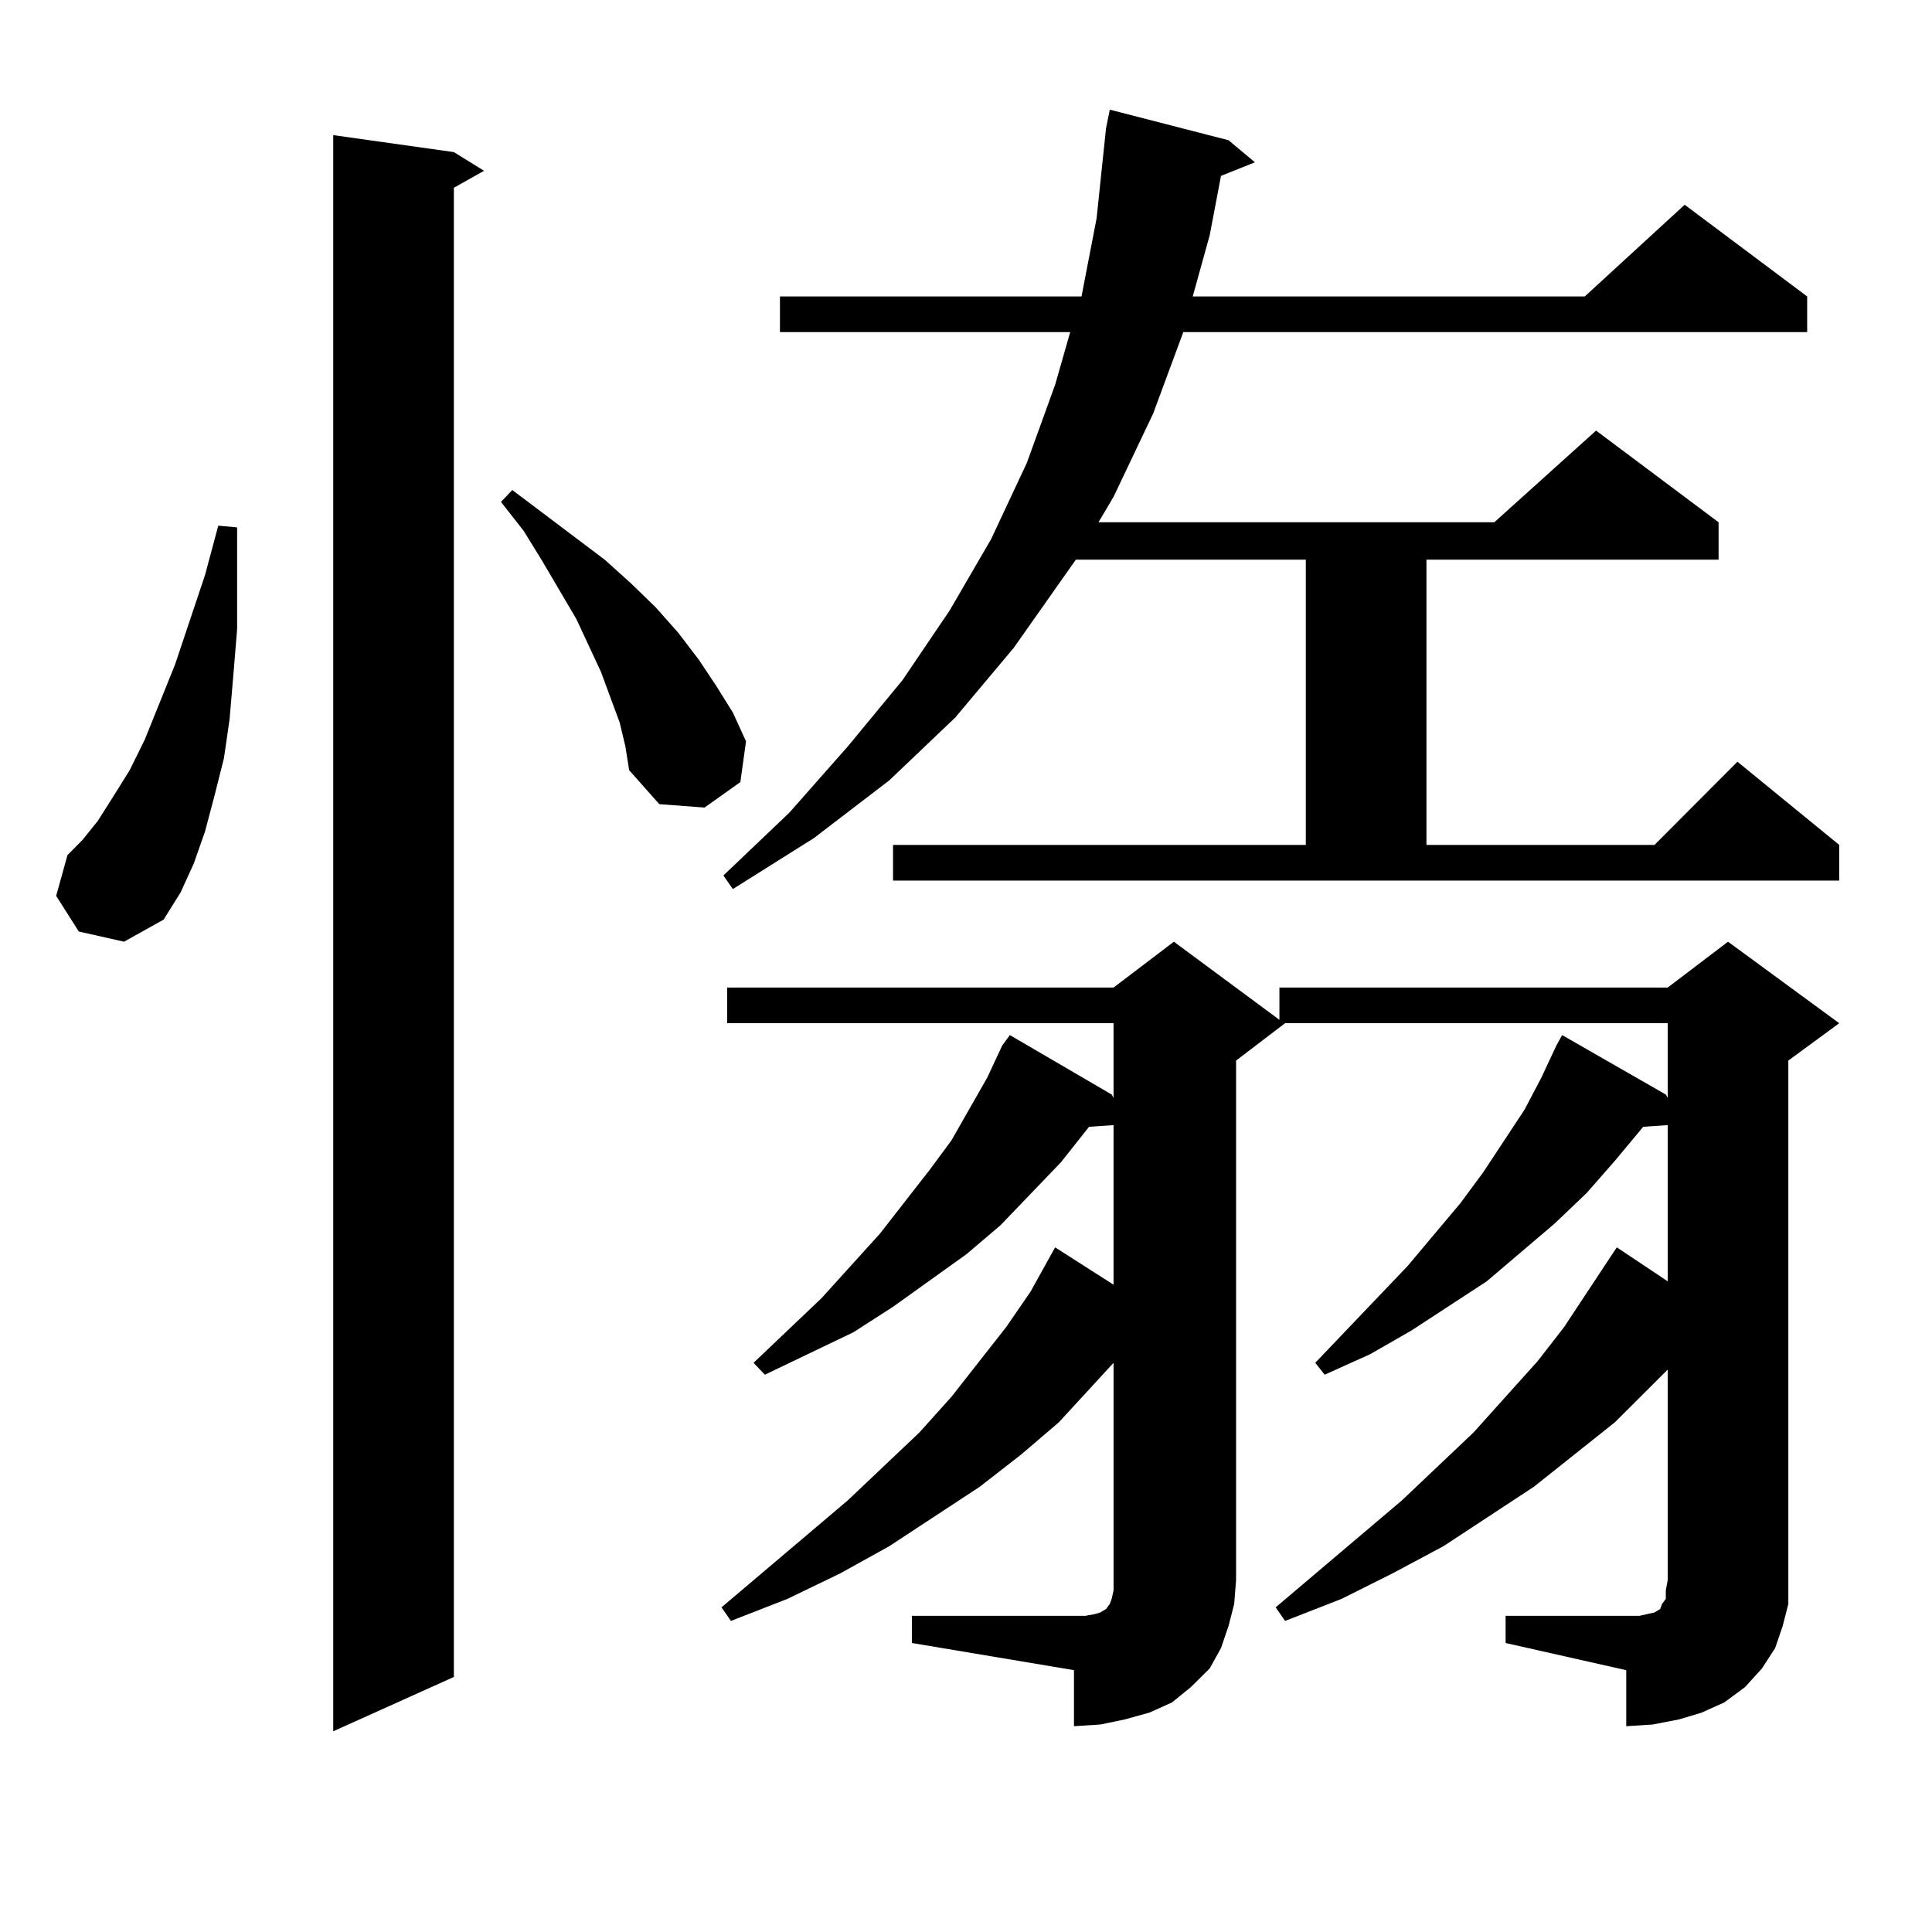
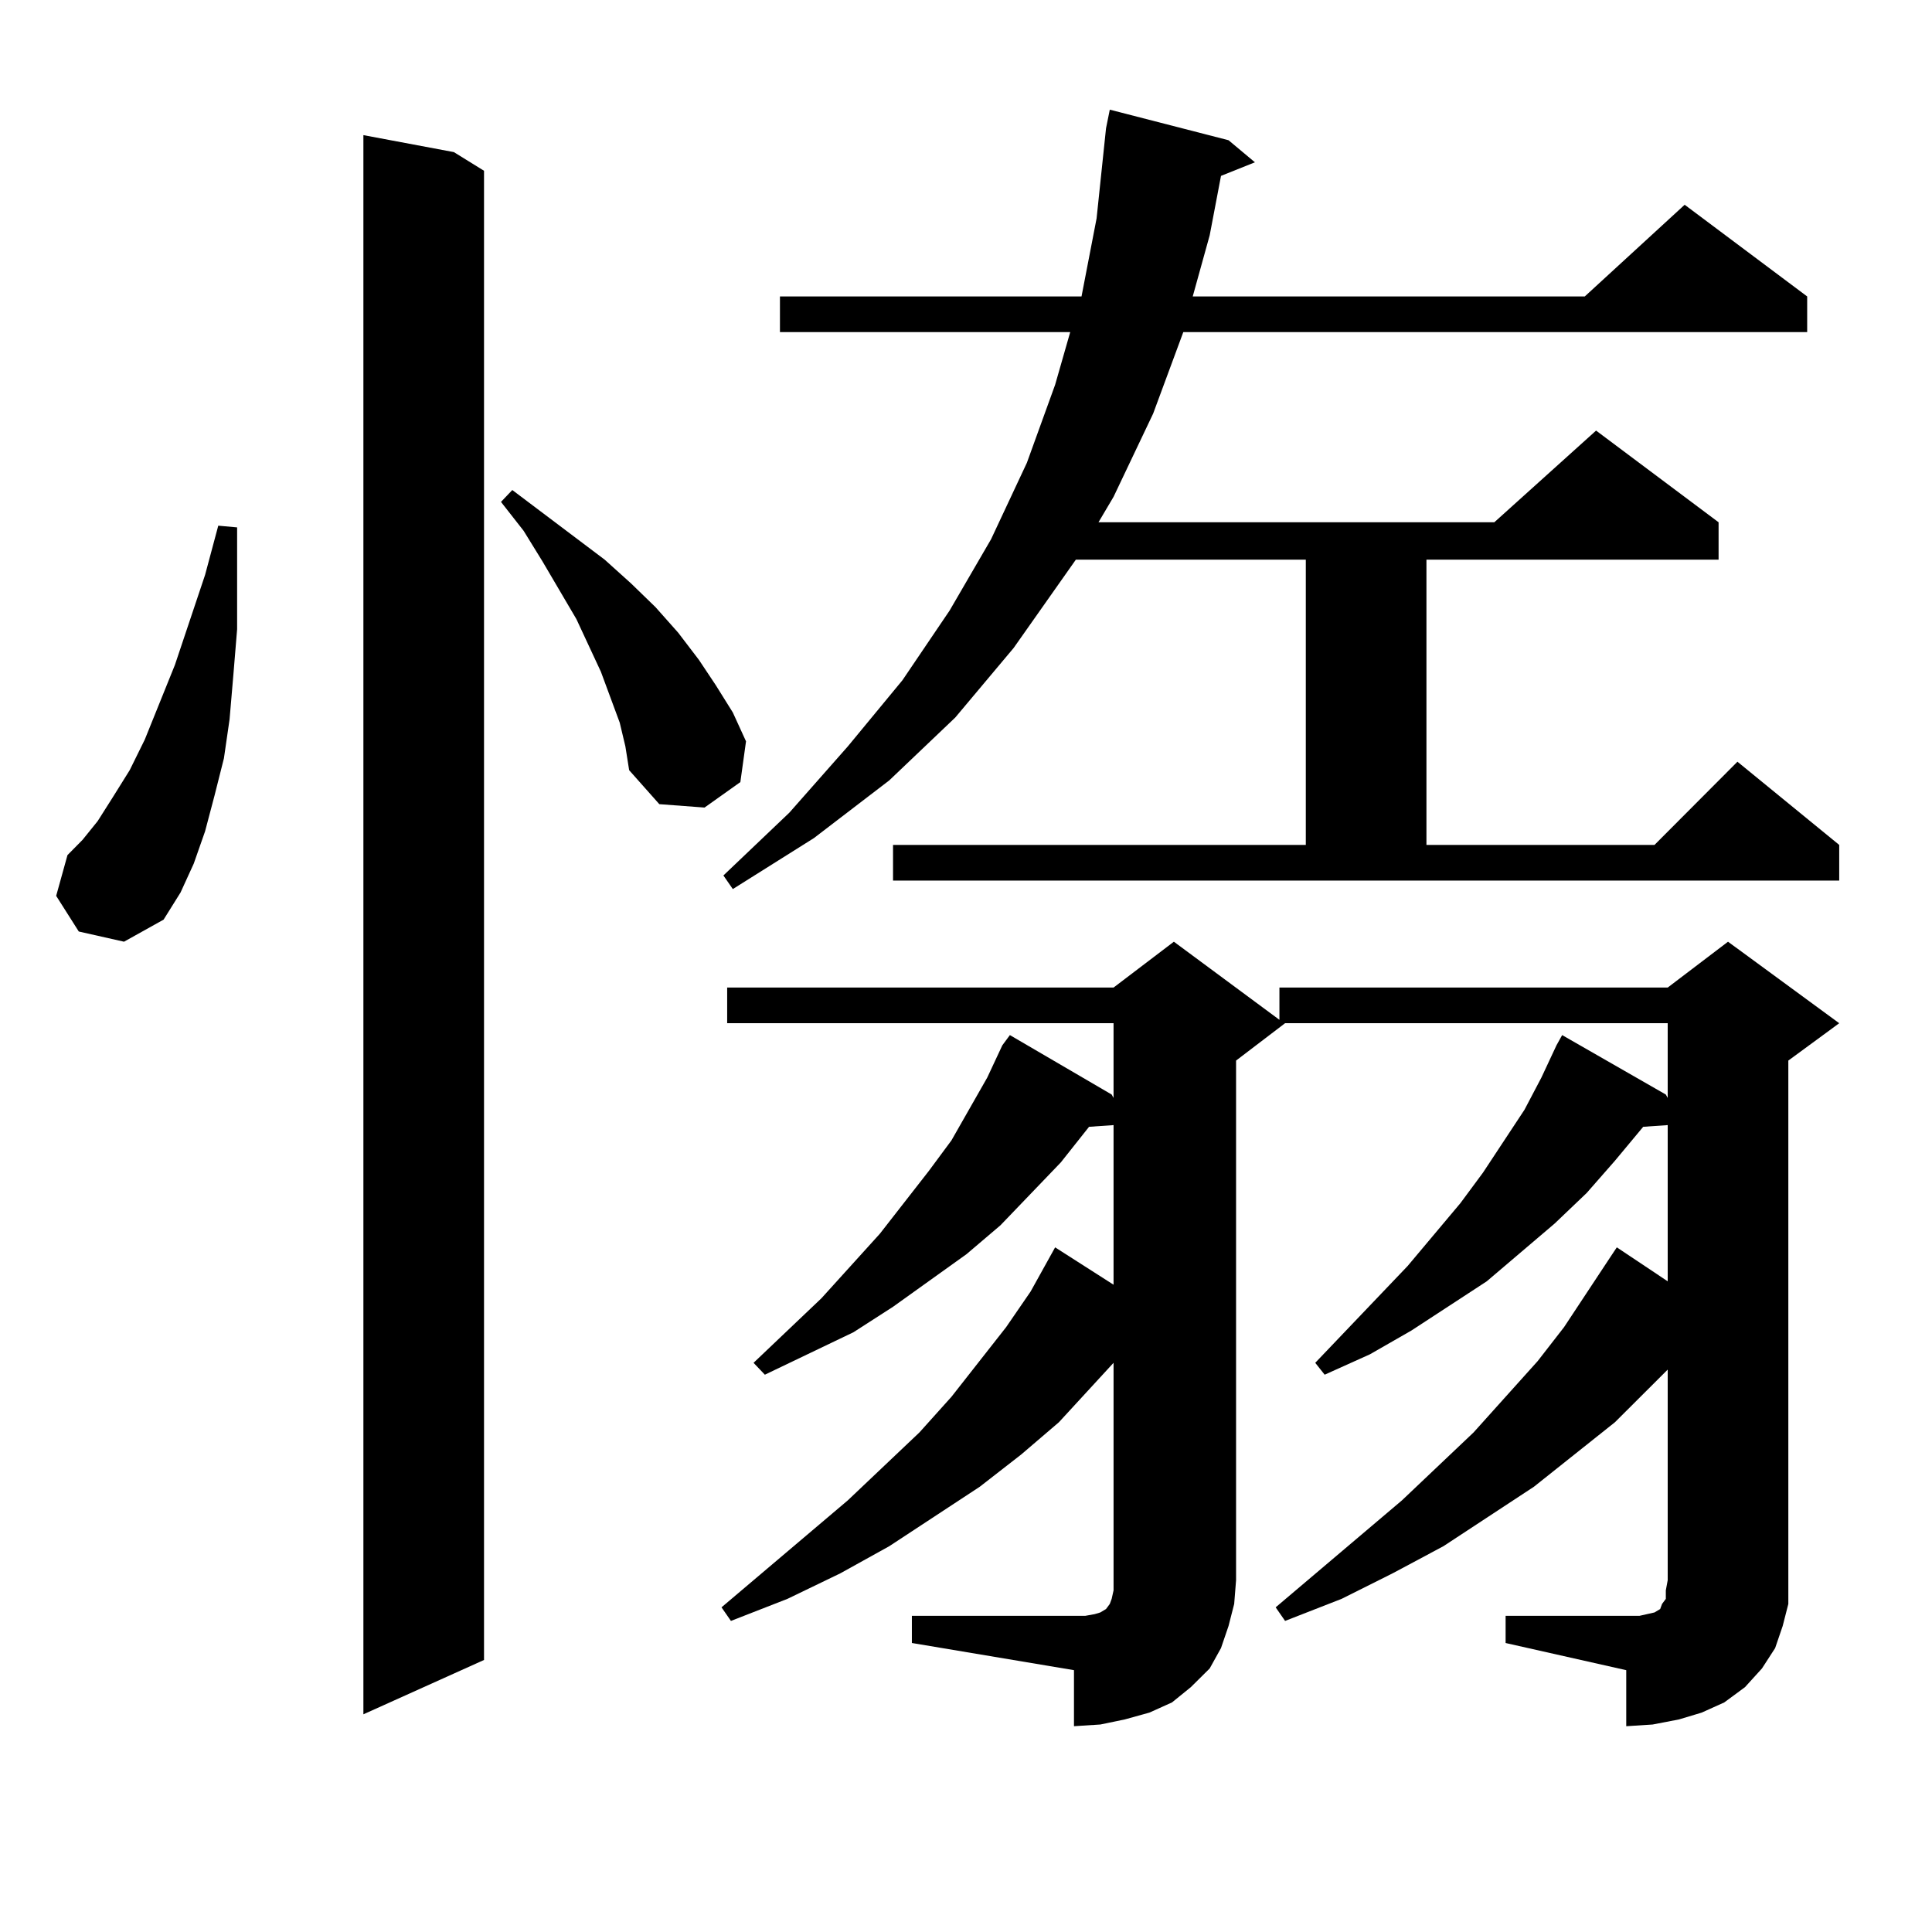
<svg xmlns="http://www.w3.org/2000/svg" version="1.1" id="图层_1" x="0px" y="0px" width="1000px" height="1000px" viewBox="0 0 1000 1000" enable-background="new 0 0 1000 1000" xml:space="preserve">
-   <path d="M40.779,482.148l-11.707-18.457l5.854-21.094l7.805-7.91l7.805-9.668l7.805-12.305l8.78-14.063l7.805-15.82l15.609-38.672  l15.609-46.582l6.829-25.488l9.756,0.879v52.734l-1.951,23.73l-1.951,22.852l-2.927,20.215l-4.878,19.336l-4.878,18.457  l-5.854,16.699l-6.829,14.941l-8.78,14.063l-20.487,11.426L40.779,482.148z M234.921,78.73l15.609,9.668l-15.609,8.789v770.801  l-62.438,28.125V69.941L234.921,78.73z M320.772,374.043l-4.878-13.184l-4.878-13.184l-12.683-27.246l-17.561-29.883l-9.756-15.82  l-11.707-14.941l5.854-6.152l47.804,36.035l13.658,12.305l12.683,12.305l11.707,13.184l10.731,14.063l8.78,13.184l8.78,14.063  l6.829,14.941l-2.927,21.094l-18.536,13.184l-23.414-1.758l-15.609-17.578l-1.951-12.305L320.772,374.043z M471.988,836.348h83.9  h5.854l4.878-0.879l2.927-0.879l2.927-1.758l1.951-2.637l0.976-2.637l0.976-4.395v-5.273v-112.5l-28.292,30.762l-19.512,16.699  l-21.463,16.699l-46.828,30.762l-25.365,14.063L407.6,827.559l-29.268,11.426l-4.878-7.031l65.364-55.371l37.072-35.156  l16.585-18.457l28.292-36.035l12.683-18.457l12.683-22.852l30.243,19.336v-82.617l-12.683,0.879L549.06,601.68l-31.219,32.52  l-17.561,14.941l-38.048,27.246l-20.487,13.184l-45.853,21.973l-5.854-6.152l35.121-33.398l30.243-33.398l25.365-32.52l11.707-15.82  l18.536-32.52l7.805-16.699l3.902-5.273l52.682,30.762l0.976,1.758v-38.672H376.381v-18.457h199.995l31.219-23.73l54.633,40.43  v-16.699h200.971l31.219-23.73l57.56,42.188l-26.341,19.336v268.945v12.305l-2.927,11.426l-3.902,11.426l-6.829,10.547l-8.78,9.668  l-10.731,7.91l-11.707,5.273l-11.707,3.516l-13.658,2.637l-13.658,0.879v-29.004l-62.438-14.063v-14.063h62.438h6.829l3.902-0.879  l3.902-0.879l2.927-1.758l0.976-2.637l1.951-2.637v-4.395l0.976-5.273V708.906l-27.316,27.246l-41.95,33.398l-46.828,30.762  l-26.341,14.063l-26.341,13.184l-29.268,11.426l-4.878-7.031l65.364-55.371l37.072-35.156l33.17-36.914l13.658-17.578l24.39-36.914  l2.927-4.395l26.341,17.578v-80.859l-12.683,0.879l-14.634,17.578L821.248,617.5l-16.585,15.82l-35.121,29.883l-39.023,25.488  l-21.463,12.305l-23.414,10.547l-4.878-6.152l47.804-50.098l27.316-32.52l11.707-15.82l21.463-32.52l8.78-16.699l7.805-16.699  l2.927-5.273l53.657,30.762l0.976,1.758v-38.672H665.154l-25.365,19.336v268.945l-0.976,12.305l-2.927,11.426l-3.902,11.426  l-5.854,10.547l-9.756,9.668l-9.756,7.91l-11.707,5.273l-12.683,3.516l-12.683,2.637l-13.658,0.879v-29.004l-83.9-14.063V836.348z   M462.232,437.324h213.653V289.668H556.864l-32.194,45.703l-30.243,36.035l-34.146,32.52l-39.023,29.883l-41.95,26.367l-4.878-7.031  l34.146-32.52l30.243-34.277l28.292-34.277l24.39-36.035l21.463-36.914l18.536-39.551l14.634-40.43l7.805-27.246h-150.24v-18.457  h156.094l7.805-40.43l4.878-46.582l1.951-9.668l61.462,15.82l13.658,11.426l-17.561,7.031l-5.854,30.762l-8.78,31.641h202.922  l51.706-47.461l63.413,47.461v18.457H612.473l-15.609,42.188l-20.487,43.066l-7.805,13.184h204.873l52.682-47.461l63.413,47.461  v19.336H738.323v147.656h118.046l42.926-43.066l52.682,43.066v18.457H462.232V437.324z" />
+   <path d="M40.779,482.148l-11.707-18.457l5.854-21.094l7.805-7.91l7.805-9.668l7.805-12.305l8.78-14.063l7.805-15.82l15.609-38.672  l15.609-46.582l6.829-25.488l9.756,0.879v52.734l-1.951,23.73l-1.951,22.852l-2.927,20.215l-4.878,19.336l-4.878,18.457  l-5.854,16.699l-6.829,14.941l-8.78,14.063l-20.487,11.426L40.779,482.148z M234.921,78.73l15.609,9.668v770.801  l-62.438,28.125V69.941L234.921,78.73z M320.772,374.043l-4.878-13.184l-4.878-13.184l-12.683-27.246l-17.561-29.883l-9.756-15.82  l-11.707-14.941l5.854-6.152l47.804,36.035l13.658,12.305l12.683,12.305l11.707,13.184l10.731,14.063l8.78,13.184l8.78,14.063  l6.829,14.941l-2.927,21.094l-18.536,13.184l-23.414-1.758l-15.609-17.578l-1.951-12.305L320.772,374.043z M471.988,836.348h83.9  h5.854l4.878-0.879l2.927-0.879l2.927-1.758l1.951-2.637l0.976-2.637l0.976-4.395v-5.273v-112.5l-28.292,30.762l-19.512,16.699  l-21.463,16.699l-46.828,30.762l-25.365,14.063L407.6,827.559l-29.268,11.426l-4.878-7.031l65.364-55.371l37.072-35.156  l16.585-18.457l28.292-36.035l12.683-18.457l12.683-22.852l30.243,19.336v-82.617l-12.683,0.879L549.06,601.68l-31.219,32.52  l-17.561,14.941l-38.048,27.246l-20.487,13.184l-45.853,21.973l-5.854-6.152l35.121-33.398l30.243-33.398l25.365-32.52l11.707-15.82  l18.536-32.52l7.805-16.699l3.902-5.273l52.682,30.762l0.976,1.758v-38.672H376.381v-18.457h199.995l31.219-23.73l54.633,40.43  v-16.699h200.971l31.219-23.73l57.56,42.188l-26.341,19.336v268.945v12.305l-2.927,11.426l-3.902,11.426l-6.829,10.547l-8.78,9.668  l-10.731,7.91l-11.707,5.273l-11.707,3.516l-13.658,2.637l-13.658,0.879v-29.004l-62.438-14.063v-14.063h62.438h6.829l3.902-0.879  l3.902-0.879l2.927-1.758l0.976-2.637l1.951-2.637v-4.395l0.976-5.273V708.906l-27.316,27.246l-41.95,33.398l-46.828,30.762  l-26.341,14.063l-26.341,13.184l-29.268,11.426l-4.878-7.031l65.364-55.371l37.072-35.156l33.17-36.914l13.658-17.578l24.39-36.914  l2.927-4.395l26.341,17.578v-80.859l-12.683,0.879l-14.634,17.578L821.248,617.5l-16.585,15.82l-35.121,29.883l-39.023,25.488  l-21.463,12.305l-23.414,10.547l-4.878-6.152l47.804-50.098l27.316-32.52l11.707-15.82l21.463-32.52l8.78-16.699l7.805-16.699  l2.927-5.273l53.657,30.762l0.976,1.758v-38.672H665.154l-25.365,19.336v268.945l-0.976,12.305l-2.927,11.426l-3.902,11.426  l-5.854,10.547l-9.756,9.668l-9.756,7.91l-11.707,5.273l-12.683,3.516l-12.683,2.637l-13.658,0.879v-29.004l-83.9-14.063V836.348z   M462.232,437.324h213.653V289.668H556.864l-32.194,45.703l-30.243,36.035l-34.146,32.52l-39.023,29.883l-41.95,26.367l-4.878-7.031  l34.146-32.52l30.243-34.277l28.292-34.277l24.39-36.035l21.463-36.914l18.536-39.551l14.634-40.43l7.805-27.246h-150.24v-18.457  h156.094l7.805-40.43l4.878-46.582l1.951-9.668l61.462,15.82l13.658,11.426l-17.561,7.031l-5.854,30.762l-8.78,31.641h202.922  l51.706-47.461l63.413,47.461v18.457H612.473l-15.609,42.188l-20.487,43.066l-7.805,13.184h204.873l52.682-47.461l63.413,47.461  v19.336H738.323v147.656h118.046l42.926-43.066l52.682,43.066v18.457H462.232V437.324z" />
</svg>